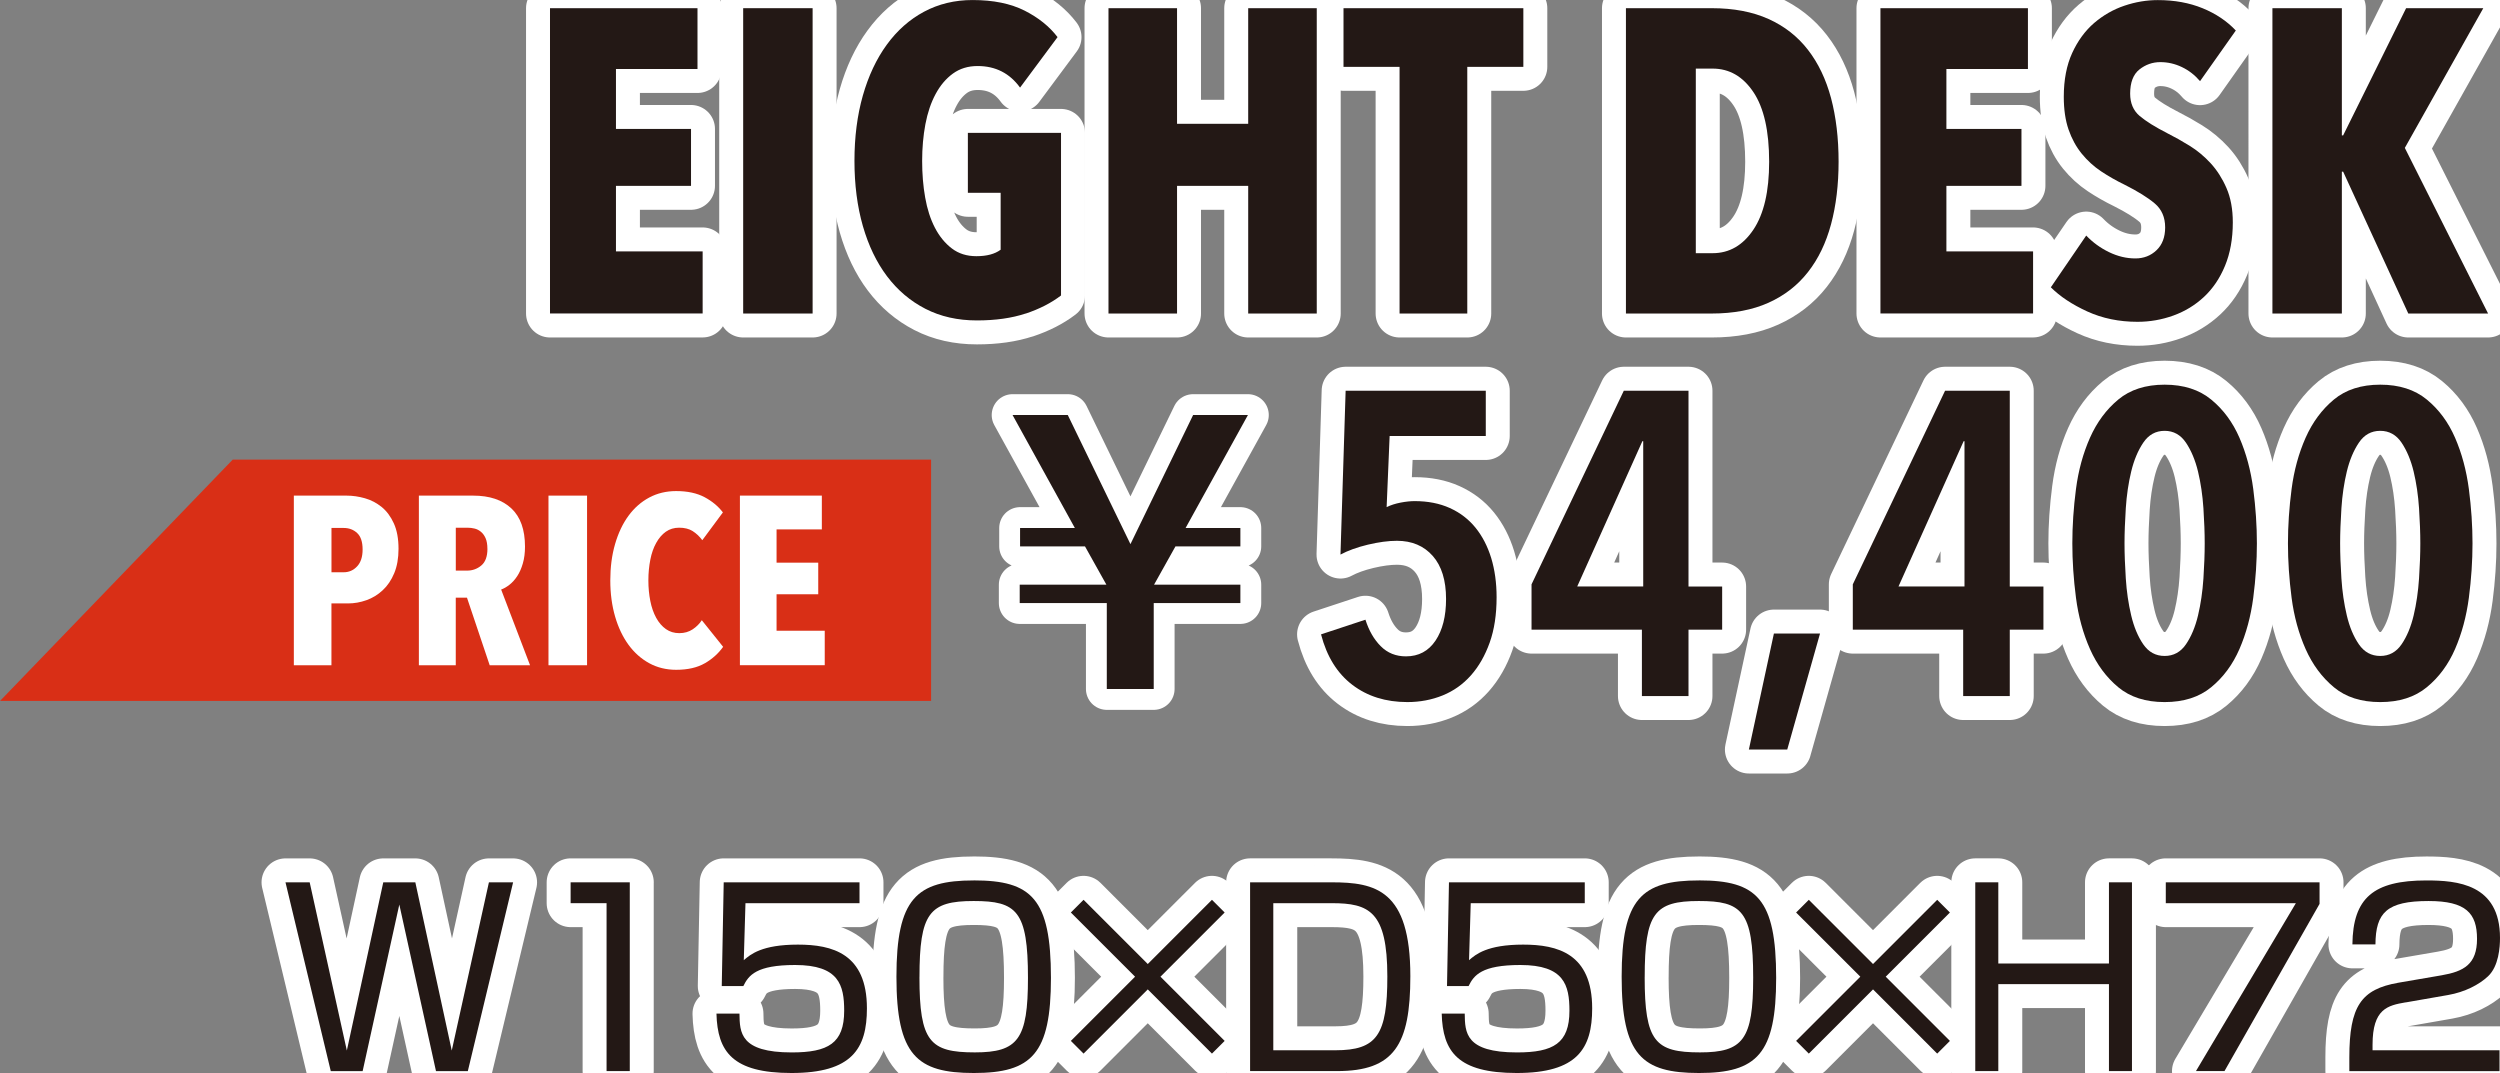
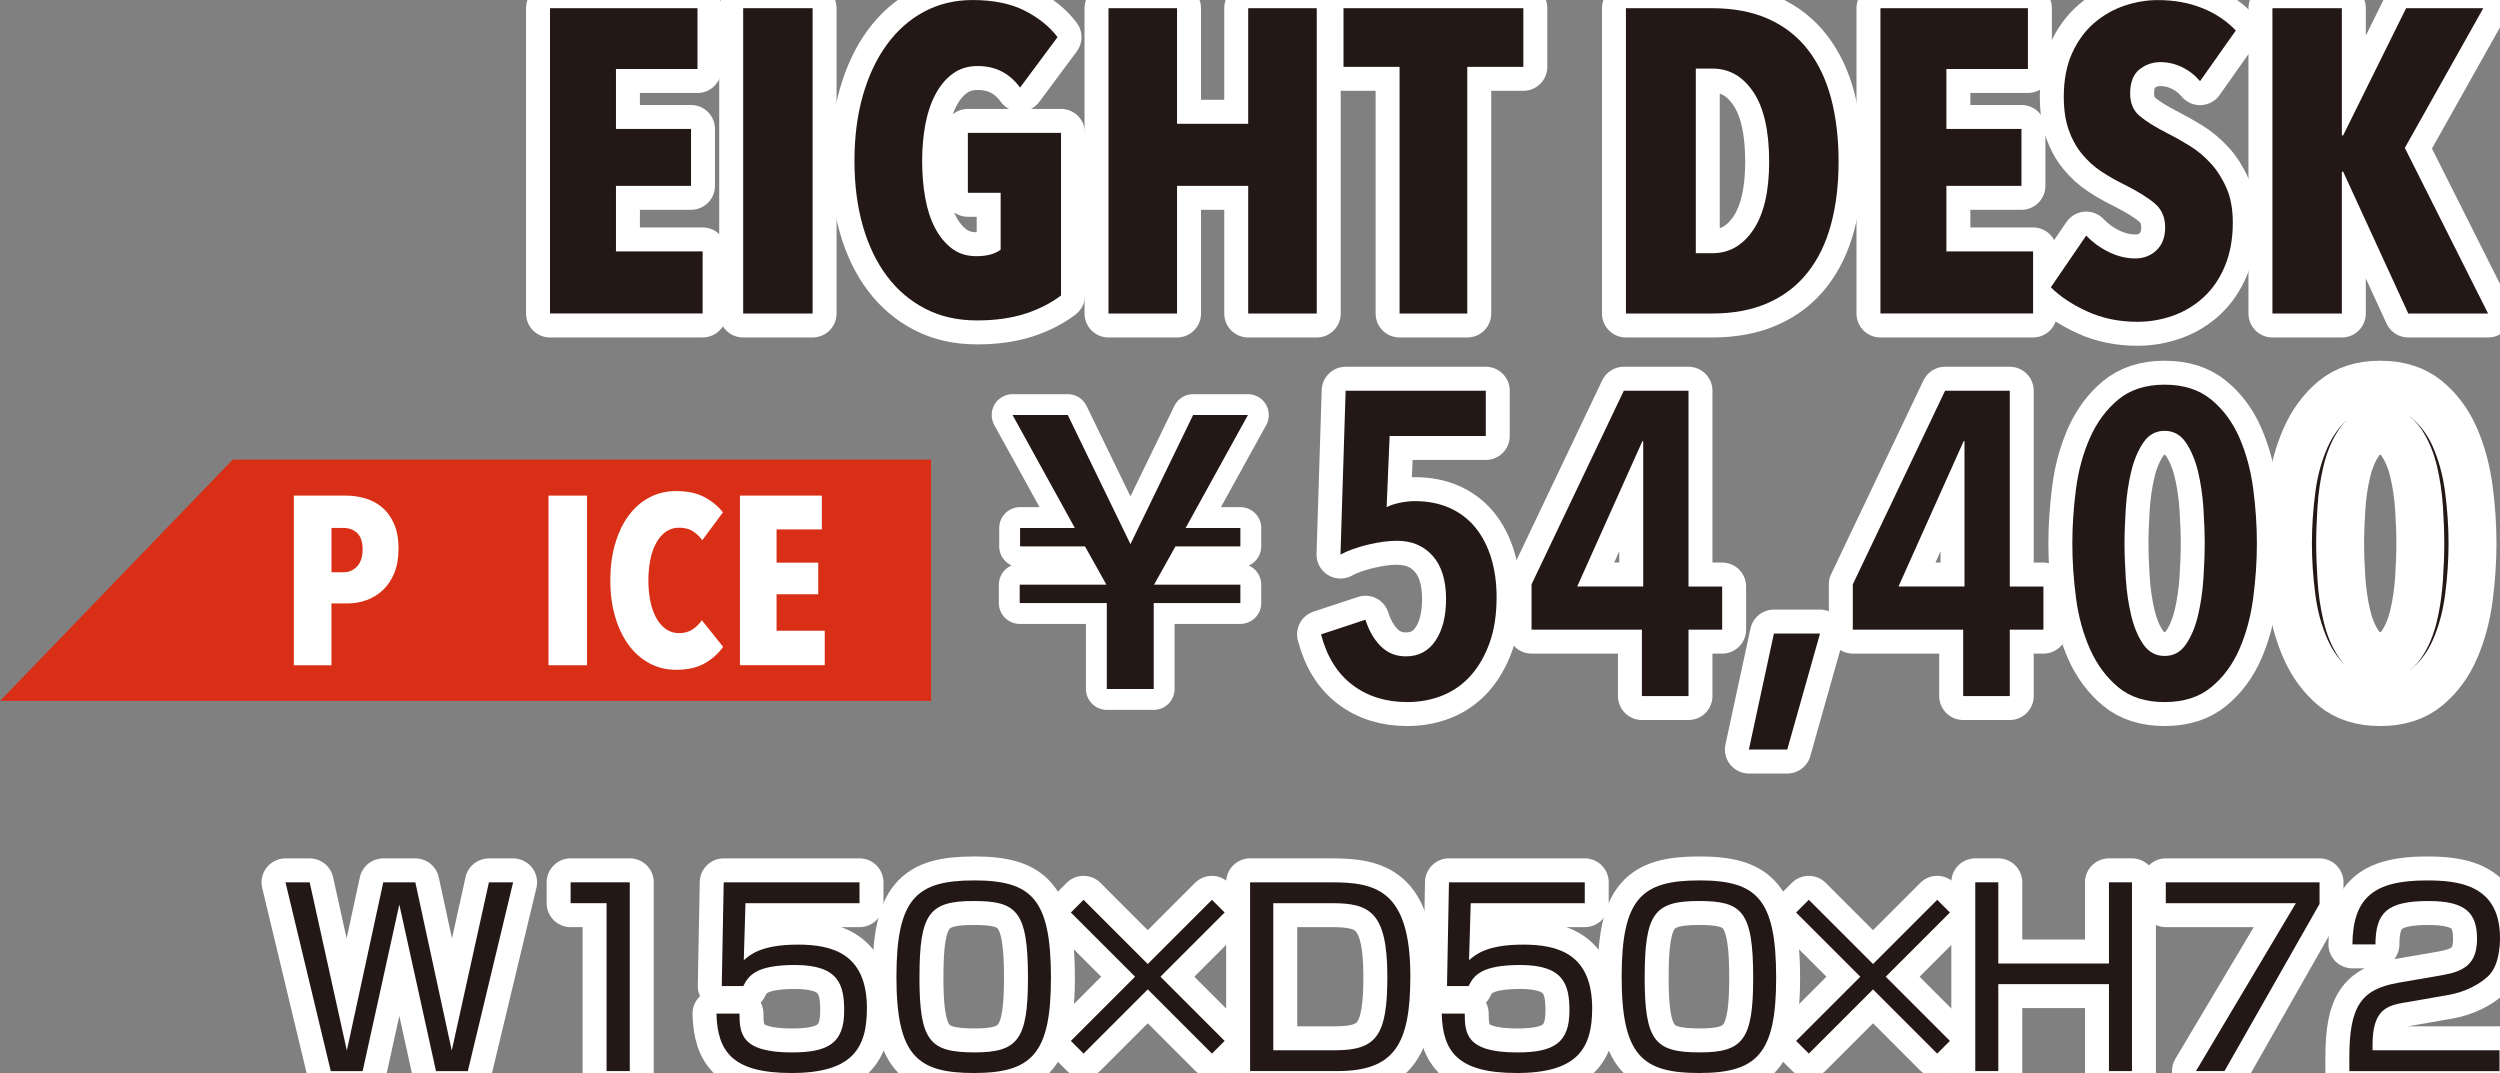
<svg xmlns="http://www.w3.org/2000/svg" id="_レイヤー_2" data-name="レイヤー 2" viewBox="0 0 74.205 31.849">
  <rect x="0" y="0" width="74.205" height="31.849" fill="#808080" stroke="none" />
  <defs>
    <style>
      .cls-1 {
        stroke-width: 1.422px;
      }

      .cls-1, .cls-2 {
        fill: none;
        stroke: #fff;
        stroke-linejoin: round;
      }

      .cls-3 {
        fill: #fff;
      }

      .cls-4 {
        fill: #d92f16;
      }

      .cls-5 {
        fill: #231815;
      }

      .cls-6 {
        fill: #22272c;
      }

      .cls-2 {
        stroke-width: 1.238px;
      }
    </style>
  </defs>
  <g id="_レイヤー_1-2" data-name="レイヤー 1">
    <g>
      <polygon class="cls-4" points="27.637 20.806 0 20.806 6.909 13.641 27.637 13.641 27.637 20.806" />
      <g>
        <path class="cls-3" d="m11.829,16.29c0,.28-.043.521-.128.725-.085.204-.199.373-.342.505-.142.133-.303.231-.483.295-.18.064-.362.096-.547.096h-.491v1.835h-1.116v-5.035h1.564c.18,0,.361.026.544.078s.349.139.498.259c.149.121.27.284.362.487.093.204.139.455.139.754Zm-1.066.021c0-.228-.055-.392-.164-.491-.108-.1-.241-.149-.398-.149h-.362v1.315h.362c.157,0,.29-.058.398-.174.109-.116.164-.283.164-.501Z" />
-         <path class="cls-3" d="m14.535,19.746l-.674-2.005h-.333v2.005h-1.095v-5.035h1.61c.487,0,.865.126,1.136.38.27.253.404.632.404,1.134,0,.185-.021.351-.064.498-.042.147-.098.273-.166.377-.068.104-.146.19-.23.256-.085.067-.168.114-.248.143l.858,2.247h-1.198Zm-.068-3.456c0-.128-.018-.232-.053-.313-.036-.081-.082-.145-.139-.192s-.12-.08-.188-.096c-.069-.017-.137-.025-.203-.025h-.355v1.273h.334c.161,0,.303-.051.424-.153s.181-.267.181-.494Z" />
        <path class="cls-3" d="m16.28,19.746v-5.035h1.145v5.035h-1.145Z" />
        <path class="cls-3" d="m20.924,19.685c-.223.13-.508.196-.854.196-.294,0-.561-.065-.8-.196s-.444-.313-.615-.547c-.171-.235-.304-.515-.398-.839s-.142-.681-.142-1.07c0-.394.047-.754.142-1.081.095-.327.228-.607.398-.839s.376-.413.615-.541.506-.192.8-.192c.337,0,.617.061.843.181.226.121.406.271.544.452l-.611.825c-.085-.114-.182-.204-.288-.271s-.24-.1-.401-.1c-.152,0-.284.041-.396.121s-.206.191-.284.331c-.078.14-.137.306-.174.498-.038.192-.058.397-.058.615s.02.422.058.612c.037.189.096.355.174.498.078.143.175.254.288.334.114.081.246.121.398.121.151,0,.284-.038.398-.114.113-.076.203-.166.27-.27l.633.79c-.137.194-.317.356-.54.487Z" />
        <path class="cls-3" d="m21.962,19.746v-5.035h2.432v1.002h-1.344v.989h1.237v.938h-1.237v1.081h1.43v1.024h-2.518Z" />
      </g>
    </g>
    <g>
      <g>
        <path class="cls-5" d="m16.325,9.306V.243h4.378v1.805h-2.42v1.779h2.228v1.689h-2.228v1.946h2.573v1.843h-4.531Z" />
        <path class="cls-5" d="m22.059,9.306V.243h2.061v9.063h-2.061Z" />
        <path class="cls-5" d="m30.443,9.306c-.409.136-.892.205-1.446.205-.571,0-1.081-.115-1.529-.345s-.828-.553-1.14-.967c-.312-.414-.55-.911-.717-1.491-.166-.58-.249-1.224-.249-1.933s.083-1.355.249-1.939c.167-.584.403-1.088.711-1.51.307-.422.676-.749,1.107-.979.431-.23.91-.346,1.439-.346.614,0,1.129.105,1.543.314.413.209.74.472.979.787l-1.113,1.498c-.309-.427-.729-.64-1.26-.64-.283,0-.527.075-.733.224-.205.149-.377.352-.514.608-.138.256-.238.555-.303.896-.064.342-.096.704-.096,1.088s.029.747.09,1.088c.06.341.156.64.289.896s.301.461.502.614c.202.154.444.23.728.23.309,0,.549-.064.721-.192v-1.689h-.973v-1.779h2.765v4.826c-.29.222-.64.401-1.05.538Z" />
        <path class="cls-5" d="m37.049,9.306v-3.789h-2.112v3.789h-2.035V.243h2.035v3.431h2.112V.243h2.035v9.063h-2.035Z" />
        <path class="cls-5" d="m43.552,1.984v7.322h-2.01V1.984h-1.664V.243h5.338v1.741h-1.664Z" />
-         <path class="cls-5" d="m54.573,4.8c0,.683-.075,1.302-.224,1.856-.149.555-.378,1.029-.686,1.421-.307.393-.697.696-1.171.909s-1.035.32-1.684.32h-2.547V.243h2.547c.648,0,1.21.107,1.684.32s.864.519,1.171.915c.308.397.536.875.686,1.434.148.559.224,1.188.224,1.888Zm-2.061,0c0-.913-.156-1.602-.468-2.067-.312-.465-.715-.697-1.21-.697h-.499v5.479h.499c.495,0,.898-.232,1.21-.698.312-.465.468-1.137.468-2.016Z" />
        <path class="cls-5" d="m55.815,9.306V.243h4.378v1.805h-2.42v1.779h2.228v1.689h-2.228v1.946h2.573v1.843h-4.531Z" />
        <path class="cls-5" d="m65.3,2.407c-.153-.179-.332-.318-.537-.416s-.418-.147-.641-.147c-.23,0-.437.073-.62.218s-.275.385-.275.718c0,.282.094.502.281.661s.465.331.832.519c.206.103.423.225.651.366.228.141.436.314.625.519.188.205.346.451.47.737.125.286.188.626.188,1.02,0,.487-.078.917-.232,1.289-.154.372-.363.679-.625.923s-.564.428-.907.552c-.343.124-.698.186-1.064.186-.547,0-1.044-.103-1.491-.307-.448-.205-.809-.444-1.082-.717l1.05-1.536c.196.205.422.369.679.493.256.124.516.186.78.186.248,0,.457-.081.627-.243.171-.162.257-.388.257-.678,0-.299-.103-.536-.308-.71s-.504-.36-.896-.557c-.247-.12-.479-.252-.697-.397s-.409-.32-.576-.525c-.166-.205-.296-.443-.391-.717-.094-.273-.141-.597-.141-.973,0-.503.084-.937.25-1.299s.384-.659.652-.89c.27-.23.567-.401.896-.512.328-.111.659-.167.992-.167.494,0,.938.081,1.331.242s.721.381.985.661l-1.062,1.504Z" />
        <path class="cls-5" d="m71.483,9.306l-1.934-4.211h-.038v4.211h-2.061V.243h2.061v3.776h.038l1.869-3.776h2.291l-2.329,4.147,2.471,4.916h-2.368Z" />
      </g>
      <g>
        <path class="cls-1" d="m16.325,9.306V.243h4.378v1.805h-2.42v1.779h2.228v1.689h-2.228v1.946h2.573v1.843h-4.531Z" />
        <path class="cls-1" d="m22.059,9.306V.243h2.061v9.063h-2.061Z" />
        <path class="cls-1" d="m30.443,9.306c-.409.136-.892.205-1.446.205-.571,0-1.081-.115-1.529-.345s-.828-.553-1.14-.967c-.312-.414-.55-.911-.717-1.491-.166-.58-.249-1.224-.249-1.933s.083-1.355.249-1.939c.167-.584.403-1.088.711-1.51.307-.422.676-.749,1.107-.979.431-.23.91-.346,1.439-.346.614,0,1.129.105,1.543.314.413.209.74.472.979.787l-1.113,1.498c-.309-.427-.729-.64-1.26-.64-.283,0-.527.075-.733.224-.205.149-.377.352-.514.608-.138.256-.238.555-.303.896-.064.342-.096.704-.096,1.088s.029.747.09,1.088c.06.341.156.64.289.896s.301.461.502.614c.202.154.444.23.728.23.309,0,.549-.064.721-.192v-1.689h-.973v-1.779h2.765v4.826c-.29.222-.64.401-1.05.538Z" />
        <path class="cls-1" d="m37.049,9.306v-3.789h-2.112v3.789h-2.035V.243h2.035v3.431h2.112V.243h2.035v9.063h-2.035Z" />
        <path class="cls-1" d="m43.552,1.984v7.322h-2.01V1.984h-1.664V.243h5.338v1.741h-1.664Z" />
        <path class="cls-1" d="m54.573,4.8c0,.683-.075,1.302-.224,1.856-.149.555-.378,1.029-.686,1.421-.307.393-.697.696-1.171.909s-1.035.32-1.684.32h-2.547V.243h2.547c.648,0,1.21.107,1.684.32s.864.519,1.171.915c.308.397.536.875.686,1.434.148.559.224,1.188.224,1.888Zm-2.061,0c0-.913-.156-1.602-.468-2.067-.312-.465-.715-.697-1.21-.697h-.499v5.479h.499c.495,0,.898-.232,1.21-.698.312-.465.468-1.137.468-2.016Z" />
        <path class="cls-1" d="m55.815,9.306V.243h4.378v1.805h-2.42v1.779h2.228v1.689h-2.228v1.946h2.573v1.843h-4.531Z" />
        <path class="cls-1" d="m65.3,2.407c-.153-.179-.332-.318-.537-.416s-.418-.147-.641-.147c-.23,0-.437.073-.62.218s-.275.385-.275.718c0,.282.094.502.281.661s.465.331.832.519c.206.103.423.225.651.366.228.141.436.314.625.519.188.205.346.451.47.737.125.286.188.626.188,1.02,0,.487-.078.917-.232,1.289-.154.372-.363.679-.625.923s-.564.428-.907.552c-.343.124-.698.186-1.064.186-.547,0-1.044-.103-1.491-.307-.448-.205-.809-.444-1.082-.717l1.05-1.536c.196.205.422.369.679.493.256.124.516.186.78.186.248,0,.457-.081.627-.243.171-.162.257-.388.257-.678,0-.299-.103-.536-.308-.71s-.504-.36-.896-.557c-.247-.12-.479-.252-.697-.397s-.409-.32-.576-.525c-.166-.205-.296-.443-.391-.717-.094-.273-.141-.597-.141-.973,0-.503.084-.937.25-1.299s.384-.659.652-.89c.27-.23.567-.401.896-.512.328-.111.659-.167.992-.167.494,0,.938.081,1.331.242s.721.381.985.661l-1.062,1.504Z" />
        <path class="cls-1" d="m71.483,9.306l-1.934-4.211h-.038v4.211h-2.061V.243h2.061v3.776h.038l1.869-3.776h2.291l-2.329,4.147,2.471,4.916h-2.368Z" />
      </g>
      <g>
        <path class="cls-5" d="m16.325,9.306V.243h4.378v1.805h-2.42v1.779h2.228v1.689h-2.228v1.946h2.573v1.843h-4.531Z" />
        <path class="cls-5" d="m22.059,9.306V.243h2.061v9.063h-2.061Z" />
        <path class="cls-5" d="m30.443,9.306c-.409.136-.892.205-1.446.205-.571,0-1.081-.115-1.529-.345s-.828-.553-1.14-.967c-.312-.414-.55-.911-.717-1.491-.166-.58-.249-1.224-.249-1.933s.083-1.355.249-1.939c.167-.584.403-1.088.711-1.51.307-.422.676-.749,1.107-.979.431-.23.91-.346,1.439-.346.614,0,1.129.105,1.543.314.413.209.74.472.979.787l-1.113,1.498c-.309-.427-.729-.64-1.26-.64-.283,0-.527.075-.733.224-.205.149-.377.352-.514.608-.138.256-.238.555-.303.896-.064.342-.096.704-.096,1.088s.029.747.09,1.088c.06.341.156.64.289.896s.301.461.502.614c.202.154.444.23.728.23.309,0,.549-.064.721-.192v-1.689h-.973v-1.779h2.765v4.826c-.29.222-.64.401-1.05.538Z" />
        <path class="cls-5" d="m37.049,9.306v-3.789h-2.112v3.789h-2.035V.243h2.035v3.431h2.112V.243h2.035v9.063h-2.035Z" />
        <path class="cls-5" d="m43.552,1.984v7.322h-2.01V1.984h-1.664V.243h5.338v1.741h-1.664Z" />
        <path class="cls-5" d="m54.573,4.8c0,.683-.075,1.302-.224,1.856-.149.555-.378,1.029-.686,1.421-.307.393-.697.696-1.171.909s-1.035.32-1.684.32h-2.547V.243h2.547c.648,0,1.21.107,1.684.32s.864.519,1.171.915c.308.397.536.875.686,1.434.148.559.224,1.188.224,1.888Zm-2.061,0c0-.913-.156-1.602-.468-2.067-.312-.465-.715-.697-1.21-.697h-.499v5.479h.499c.495,0,.898-.232,1.21-.698.312-.465.468-1.137.468-2.016Z" />
        <path class="cls-5" d="m55.815,9.306V.243h4.378v1.805h-2.42v1.779h2.228v1.689h-2.228v1.946h2.573v1.843h-4.531Z" />
        <path class="cls-5" d="m65.3,2.407c-.153-.179-.332-.318-.537-.416s-.418-.147-.641-.147c-.23,0-.437.073-.62.218s-.275.385-.275.718c0,.282.094.502.281.661s.465.331.832.519c.206.103.423.225.651.366.228.141.436.314.625.519.188.205.346.451.47.737.125.286.188.626.188,1.02,0,.487-.078.917-.232,1.289-.154.372-.363.679-.625.923s-.564.428-.907.552c-.343.124-.698.186-1.064.186-.547,0-1.044-.103-1.491-.307-.448-.205-.809-.444-1.082-.717l1.05-1.536c.196.205.422.369.679.493.256.124.516.186.78.186.248,0,.457-.081.627-.243.171-.162.257-.388.257-.678,0-.299-.103-.536-.308-.71s-.504-.36-.896-.557c-.247-.12-.479-.252-.697-.397s-.409-.32-.576-.525c-.166-.205-.296-.443-.391-.717-.094-.273-.141-.597-.141-.973,0-.503.084-.937.25-1.299s.384-.659.652-.89c.27-.23.567-.401.896-.512.328-.111.659-.167.992-.167.494,0,.938.081,1.331.242s.721.381.985.661l-1.062,1.504Z" />
        <path class="cls-5" d="m71.483,9.306l-1.934-4.211h-.038v4.211h-2.061V.243h2.061v3.776h.038l1.869-3.776h2.291l-2.329,4.147,2.471,4.916h-2.368Z" />
      </g>
    </g>
    <g>
      <g>
        <path class="cls-6" d="m11.852,26.851l-1.088,4.942h-.946l-1.344-5.603h.718l1.103,4.992,1.081-4.992h.952l1.081,4.992,1.103-4.992h.718l-1.344,5.603h-.945l-1.088-4.942Z" />
        <path class="cls-6" d="m18.693,26.189v5.603h-.689v-4.984h-1.067v-.619h1.757Z" />
        <path class="cls-6" d="m25.512,26.189v.619h-3.385l-.05,1.692c.199-.171.533-.462,1.607-.462,1.017,0,2.048.263,2.048,1.892,0,1.194-.441,1.919-2.24,1.919-1.749,0-2.197-.633-2.226-1.763h.683c.008.562.015,1.152,1.551,1.152,1.08,0,1.557-.27,1.557-1.237,0-.761-.156-1.358-1.457-1.358-1.152,0-1.38.306-1.536.625h-.641l.058-3.079h4.031Z" />
        <path class="cls-6" d="m28.905,26.132c1.714,0,2.289.541,2.289,2.894,0,2.254-.568,2.823-2.289,2.823-1.692,0-2.297-.526-2.297-2.858,0-2.318.59-2.858,2.297-2.858Zm-1.614,2.873c0,1.913.312,2.232,1.643,2.232,1.28,0,1.578-.384,1.578-2.211,0-1.991-.334-2.282-1.613-2.282-1.315,0-1.607.362-1.607,2.261Z" />
        <path class="cls-6" d="m35.973,26.708l.377.377-1.905,1.905,1.905,1.906-.377.377-1.905-1.906-1.906,1.906-.377-.377,1.906-1.906-1.906-1.905.377-.377,1.906,1.906,1.905-1.906Z" />
        <path class="cls-6" d="m39.522,26.189c1.302,0,2.34.22,2.34,2.787,0,2.041-.483,2.816-2.176,2.816h-2.581v-5.603h2.417Zm-1.728.619v4.366h1.842c1.237,0,1.543-.455,1.543-2.19,0-1.934-.541-2.176-1.65-2.176h-1.734Z" />
        <path class="cls-6" d="m47.039,26.189v.619h-3.385l-.05,1.692c.199-.171.533-.462,1.607-.462,1.017,0,2.048.263,2.048,1.892,0,1.194-.441,1.919-2.24,1.919-1.749,0-2.197-.633-2.226-1.763h.683c.008.562.015,1.152,1.551,1.152,1.08,0,1.557-.27,1.557-1.237,0-.761-.156-1.358-1.457-1.358-1.152,0-1.38.306-1.536.625h-.641l.058-3.079h4.031Z" />
        <path class="cls-6" d="m50.431,26.132c1.714,0,2.289.541,2.289,2.894,0,2.254-.568,2.823-2.289,2.823-1.692,0-2.297-.526-2.297-2.858,0-2.318.59-2.858,2.297-2.858Zm-1.614,2.873c0,1.913.312,2.232,1.643,2.232,1.28,0,1.578-.384,1.578-2.211,0-1.991-.334-2.282-1.613-2.282-1.315,0-1.607.362-1.607,2.261Z" />
        <path class="cls-6" d="m57.5,26.708l.377.377-1.905,1.905,1.905,1.906-.377.377-1.905-1.906-1.906,1.906-.377-.377,1.906-1.906-1.906-1.905.377-.377,1.906,1.906,1.905-1.906Z" />
        <path class="cls-6" d="m62.598,29.211h-3.284v2.581h-.684v-5.603h.684v2.41h3.284v-2.41h.683v5.603h-.683v-2.581Z" />
        <path class="cls-6" d="m68.849,26.189v.64l-2.822,4.963h-.847l2.966-4.984h-3.861v-.619h4.564Z" />
        <path class="cls-6" d="m71.403,29.752c-.533.092-.981.192-.981,1.258v.164h3.769v.619h-4.458v-.405c0-1.521.349-2.026,1.457-2.219l1.28-.22c.661-.114,1.053-.327,1.053-1.081,0-.761-.327-1.124-1.437-1.124-1.237,0-1.571.341-1.578,1.287h-.684c.015-1.379.626-1.898,2.197-1.898.903,0,2.184.1,2.184,1.707,0,.271-.036.839-.355,1.138-.264.249-.69.469-1.181.555l-1.266.221Z" />
      </g>
      <g>
        <path class="cls-1" d="m11.852,26.851l-1.088,4.942h-.946l-1.344-5.603h.718l1.103,4.992,1.081-4.992h.952l1.081,4.992,1.103-4.992h.718l-1.344,5.603h-.945l-1.088-4.942Z" />
        <path class="cls-1" d="m18.693,26.189v5.603h-.689v-4.984h-1.067v-.619h1.757Z" />
        <path class="cls-1" d="m25.512,26.189v.619h-3.385l-.05,1.692c.199-.171.533-.462,1.607-.462,1.017,0,2.048.263,2.048,1.892,0,1.194-.441,1.919-2.24,1.919-1.749,0-2.197-.633-2.226-1.763h.683c.008.562.015,1.152,1.551,1.152,1.08,0,1.557-.27,1.557-1.237,0-.761-.156-1.358-1.457-1.358-1.152,0-1.38.306-1.536.625h-.641l.058-3.079h4.031Z" />
        <path class="cls-1" d="m28.905,26.132c1.714,0,2.289.541,2.289,2.894,0,2.254-.568,2.823-2.289,2.823-1.692,0-2.297-.526-2.297-2.858,0-2.318.59-2.858,2.297-2.858Zm-1.614,2.873c0,1.913.312,2.232,1.643,2.232,1.28,0,1.578-.384,1.578-2.211,0-1.991-.334-2.282-1.613-2.282-1.315,0-1.607.362-1.607,2.261Z" />
        <path class="cls-1" d="m35.973,26.708l.377.377-1.905,1.905,1.905,1.906-.377.377-1.905-1.906-1.906,1.906-.377-.377,1.906-1.906-1.906-1.905.377-.377,1.906,1.906,1.905-1.906Z" />
        <path class="cls-1" d="m39.522,26.189c1.302,0,2.34.22,2.34,2.787,0,2.041-.483,2.816-2.176,2.816h-2.581v-5.603h2.417Zm-1.728.619v4.366h1.842c1.237,0,1.543-.455,1.543-2.19,0-1.934-.541-2.176-1.65-2.176h-1.734Z" />
        <path class="cls-1" d="m47.039,26.189v.619h-3.385l-.05,1.692c.199-.171.533-.462,1.607-.462,1.017,0,2.048.263,2.048,1.892,0,1.194-.441,1.919-2.24,1.919-1.749,0-2.197-.633-2.226-1.763h.683c.008.562.015,1.152,1.551,1.152,1.08,0,1.557-.27,1.557-1.237,0-.761-.156-1.358-1.457-1.358-1.152,0-1.38.306-1.536.625h-.641l.058-3.079h4.031Z" />
        <path class="cls-1" d="m50.431,26.132c1.714,0,2.289.541,2.289,2.894,0,2.254-.568,2.823-2.289,2.823-1.692,0-2.297-.526-2.297-2.858,0-2.318.59-2.858,2.297-2.858Zm-1.614,2.873c0,1.913.312,2.232,1.643,2.232,1.28,0,1.578-.384,1.578-2.211,0-1.991-.334-2.282-1.613-2.282-1.315,0-1.607.362-1.607,2.261Z" />
        <path class="cls-1" d="m57.5,26.708l.377.377-1.905,1.905,1.905,1.906-.377.377-1.905-1.906-1.906,1.906-.377-.377,1.906-1.906-1.906-1.905.377-.377,1.906,1.906,1.905-1.906Z" />
        <path class="cls-1" d="m62.598,29.211h-3.284v2.581h-.684v-5.603h.684v2.41h3.284v-2.41h.683v5.603h-.683v-2.581Z" />
        <path class="cls-1" d="m68.849,26.189v.64l-2.822,4.963h-.847l2.966-4.984h-3.861v-.619h4.564Z" />
        <path class="cls-1" d="m71.403,29.752c-.533.092-.981.192-.981,1.258v.164h3.769v.619h-4.458v-.405c0-1.521.349-2.026,1.457-2.219l1.28-.22c.661-.114,1.053-.327,1.053-1.081,0-.761-.327-1.124-1.437-1.124-1.237,0-1.571.341-1.578,1.287h-.684c.015-1.379.626-1.898,2.197-1.898.903,0,2.184.1,2.184,1.707,0,.271-.036.839-.355,1.138-.264.249-.69.469-1.181.555l-1.266.221Z" />
      </g>
      <g>
        <path class="cls-5" d="m11.852,26.851l-1.088,4.942h-.946l-1.344-5.603h.718l1.103,4.992,1.081-4.992h.952l1.081,4.992,1.103-4.992h.718l-1.344,5.603h-.945l-1.088-4.942Z" />
        <path class="cls-5" d="m18.693,26.189v5.603h-.689v-4.984h-1.067v-.619h1.757Z" />
        <path class="cls-5" d="m25.512,26.189v.619h-3.385l-.05,1.692c.199-.171.533-.462,1.607-.462,1.017,0,2.048.263,2.048,1.892,0,1.194-.441,1.919-2.24,1.919-1.749,0-2.197-.633-2.226-1.763h.683c.008.562.015,1.152,1.551,1.152,1.08,0,1.557-.27,1.557-1.237,0-.761-.156-1.358-1.457-1.358-1.152,0-1.38.306-1.536.625h-.641l.058-3.079h4.031Z" />
        <path class="cls-5" d="m28.905,26.132c1.714,0,2.289.541,2.289,2.894,0,2.254-.568,2.823-2.289,2.823-1.692,0-2.297-.526-2.297-2.858,0-2.318.59-2.858,2.297-2.858Zm-1.614,2.873c0,1.913.312,2.232,1.643,2.232,1.28,0,1.578-.384,1.578-2.211,0-1.991-.334-2.282-1.613-2.282-1.315,0-1.607.362-1.607,2.261Z" />
        <path class="cls-5" d="m35.973,26.708l.377.377-1.905,1.905,1.905,1.906-.377.377-1.905-1.906-1.906,1.906-.377-.377,1.906-1.906-1.906-1.905.377-.377,1.906,1.906,1.905-1.906Z" />
        <path class="cls-5" d="m39.522,26.189c1.302,0,2.34.22,2.34,2.787,0,2.041-.483,2.816-2.176,2.816h-2.581v-5.603h2.417Zm-1.728.619v4.366h1.842c1.237,0,1.543-.455,1.543-2.19,0-1.934-.541-2.176-1.65-2.176h-1.734Z" />
        <path class="cls-5" d="m47.039,26.189v.619h-3.385l-.05,1.692c.199-.171.533-.462,1.607-.462,1.017,0,2.048.263,2.048,1.892,0,1.194-.441,1.919-2.24,1.919-1.749,0-2.197-.633-2.226-1.763h.683c.008.562.015,1.152,1.551,1.152,1.08,0,1.557-.27,1.557-1.237,0-.761-.156-1.358-1.457-1.358-1.152,0-1.38.306-1.536.625h-.641l.058-3.079h4.031Z" />
        <path class="cls-5" d="m50.431,26.132c1.714,0,2.289.541,2.289,2.894,0,2.254-.568,2.823-2.289,2.823-1.692,0-2.297-.526-2.297-2.858,0-2.318.59-2.858,2.297-2.858Zm-1.614,2.873c0,1.913.312,2.232,1.643,2.232,1.28,0,1.578-.384,1.578-2.211,0-1.991-.334-2.282-1.613-2.282-1.315,0-1.607.362-1.607,2.261Z" />
        <path class="cls-5" d="m57.5,26.708l.377.377-1.905,1.905,1.905,1.906-.377.377-1.905-1.906-1.906,1.906-.377-.377,1.906-1.906-1.906-1.905.377-.377,1.906,1.906,1.905-1.906Z" />
        <path class="cls-5" d="m62.598,29.211h-3.284v2.581h-.684v-5.603h.684v2.41h3.284v-2.41h.683v5.603h-.683v-2.581Z" />
        <path class="cls-5" d="m68.849,26.189v.64l-2.822,4.963h-.847l2.966-4.984h-3.861v-.619h4.564Z" />
        <path class="cls-5" d="m71.403,29.752c-.533.092-.981.192-.981,1.258v.164h3.769v.619h-4.458v-.405c0-1.521.349-2.026,1.457-2.219l1.28-.22c.661-.114,1.053-.327,1.053-1.081,0-.761-.327-1.124-1.437-1.124-1.237,0-1.571.341-1.578,1.287h-.684c.015-1.379.626-1.898,2.197-1.898.903,0,2.184.1,2.184,1.707,0,.271-.036.839-.355,1.138-.264.249-.69.469-1.181.555l-1.266.221Z" />
      </g>
    </g>
    <g>
      <g>
        <path class="cls-5" d="m31.694,12.319l1.86,3.832,1.86-3.832h1.627l-1.85,3.353h1.626v.546h-1.927l-.635,1.136h2.562v.546h-2.572v2.551h-1.393v-2.551h-2.585v-.546h2.573l-.635-1.136h-1.927v-.546h1.626l-1.849-3.353h1.637Z" />
        <path class="cls-2" d="m31.694,12.319l1.86,3.832,1.86-3.832h1.627l-1.85,3.353h1.626v.546h-1.927l-.635,1.136h2.562v.546h-2.572v2.551h-1.393v-2.551h-2.585v-.546h2.573l-.635-1.136h-1.927v-.546h1.626l-1.849-3.353h1.637Z" />
        <path class="cls-5" d="m31.694,12.319l1.86,3.832,1.86-3.832h1.627l-1.85,3.353h1.626v.546h-1.927l-.635,1.136h2.562v.546h-2.572v2.551h-1.393v-2.551h-2.585v-.546h2.573l-.635-1.136h-1.927v-.546h1.626l-1.849-3.353h1.637Z" />
      </g>
      <g>
        <g>
          <path class="cls-5" d="m44.422,17.729c0,.512-.068.96-.205,1.344-.137.384-.322.708-.557.973s-.514.463-.838.595c-.325.132-.675.198-1.05.198-.641,0-1.185-.171-1.632-.512-.448-.341-.758-.84-.929-1.498l1.318-.435c.103.324.254.587.455.787.2.201.449.301.748.301.376,0,.668-.156.877-.467.209-.311.313-.723.313-1.235,0-.555-.132-.981-.396-1.28s-.619-.448-1.062-.448c-.256,0-.544.039-.864.115-.319.077-.591.175-.812.294l.153-4.864h4.16v1.344h-2.854l-.089,2.112c.119-.06.258-.104.416-.135.157-.03.296-.044.416-.044.392,0,.74.068,1.043.205.303.137.557.331.762.583.204.252.36.553.467.902.106.35.16.738.16,1.165Z" />
          <path class="cls-5" d="m50.118,18.689v1.971h-1.383v-1.971h-3.276v-1.344l2.739-5.748h1.92v5.812h.999v1.28h-.999Zm-1.344-5.594h-.025l-1.934,4.313h1.959v-4.313Z" />
          <path class="cls-5" d="m53.05,22.248h-1.14l.743-3.443h1.369l-.973,3.443Z" />
          <path class="cls-5" d="m59.654,18.689v1.971h-1.383v-1.971h-3.276v-1.344l2.739-5.748h1.92v5.812h.999v1.28h-.999Zm-1.344-5.594h-.025l-1.934,4.313h1.959v-4.313Z" />
          <path class="cls-5" d="m66.989,16.129c0,.521-.036,1.058-.108,1.613-.073.555-.21,1.062-.41,1.523-.2.46-.479.838-.838,1.133s-.819.441-1.383.441-1.022-.147-1.376-.441c-.354-.294-.634-.672-.839-1.133-.204-.461-.344-.969-.416-1.523s-.108-1.092-.108-1.613.036-1.058.108-1.613.212-1.062.416-1.523c.205-.461.484-.838.839-1.133.354-.294.812-.442,1.376-.442s1.024.147,1.383.442.638.672.838,1.133.337.969.41,1.523c.072.555.108,1.092.108,1.613Zm-1.549,0c0-.307-.013-.655-.038-1.043-.026-.388-.079-.751-.16-1.088s-.201-.623-.358-.858c-.158-.234-.369-.352-.634-.352s-.476.117-.634.352c-.158.235-.277.521-.358.858s-.135.7-.16,1.088c-.025.389-.038.736-.038,1.043s.013.655.038,1.043c.025.389.079.753.16,1.095s.2.627.358.857.369.346.634.346.476-.115.634-.346c.157-.23.277-.516.358-.857s.134-.706.16-1.095c.025-.388.038-.736.038-1.043Z" />
          <path class="cls-5" d="m73.389,16.129c0,.521-.036,1.058-.108,1.613-.073.555-.21,1.062-.41,1.523-.2.46-.479.838-.838,1.133s-.819.441-1.383.441-1.022-.147-1.376-.441c-.354-.294-.634-.672-.839-1.133-.204-.461-.344-.969-.416-1.523s-.108-1.092-.108-1.613.036-1.058.108-1.613.212-1.062.416-1.523c.205-.461.484-.838.839-1.133.354-.294.812-.442,1.376-.442s1.024.147,1.383.442.638.672.838,1.133.337.969.41,1.523c.072.555.108,1.092.108,1.613Zm-1.549,0c0-.307-.013-.655-.038-1.043-.026-.388-.079-.751-.16-1.088s-.201-.623-.358-.858c-.158-.234-.369-.352-.634-.352s-.476.117-.634.352c-.158.235-.277.521-.358.858s-.135.7-.16,1.088c-.025.389-.038.736-.038,1.043s.013.655.038,1.043c.025.389.079.753.16,1.095s.2.627.358.857.369.346.634.346.476-.115.634-.346c.157-.23.277-.516.358-.857s.134-.706.16-1.095c.025-.388.038-.736.038-1.043Z" />
        </g>
        <g>
          <path class="cls-1" d="m44.422,17.729c0,.512-.068.96-.205,1.344-.137.384-.322.708-.557.973s-.514.463-.838.595c-.325.132-.675.198-1.05.198-.641,0-1.185-.171-1.632-.512-.448-.341-.758-.84-.929-1.498l1.318-.435c.103.324.254.587.455.787.2.201.449.301.748.301.376,0,.668-.156.877-.467.209-.311.313-.723.313-1.235,0-.555-.132-.981-.396-1.28s-.619-.448-1.062-.448c-.256,0-.544.039-.864.115-.319.077-.591.175-.812.294l.153-4.864h4.16v1.344h-2.854l-.089,2.112c.119-.06.258-.104.416-.135.157-.03.296-.044.416-.044.392,0,.74.068,1.043.205.303.137.557.331.762.583.204.252.36.553.467.902.106.35.16.738.16,1.165Z" />
          <path class="cls-1" d="m50.118,18.689v1.971h-1.383v-1.971h-3.276v-1.344l2.739-5.748h1.92v5.812h.999v1.28h-.999Zm-1.344-5.594h-.025l-1.934,4.313h1.959v-4.313Z" />
          <path class="cls-1" d="m53.05,22.248h-1.14l.743-3.443h1.369l-.973,3.443Z" />
          <path class="cls-1" d="m59.654,18.689v1.971h-1.383v-1.971h-3.276v-1.344l2.739-5.748h1.92v5.812h.999v1.28h-.999Zm-1.344-5.594h-.025l-1.934,4.313h1.959v-4.313Z" />
          <path class="cls-1" d="m66.989,16.129c0,.521-.036,1.058-.108,1.613-.073.555-.21,1.062-.41,1.523-.2.46-.479.838-.838,1.133s-.819.441-1.383.441-1.022-.147-1.376-.441c-.354-.294-.634-.672-.839-1.133-.204-.461-.344-.969-.416-1.523s-.108-1.092-.108-1.613.036-1.058.108-1.613.212-1.062.416-1.523c.205-.461.484-.838.839-1.133.354-.294.812-.442,1.376-.442s1.024.147,1.383.442.638.672.838,1.133.337.969.41,1.523c.072.555.108,1.092.108,1.613Zm-1.549,0c0-.307-.013-.655-.038-1.043-.026-.388-.079-.751-.16-1.088s-.201-.623-.358-.858c-.158-.234-.369-.352-.634-.352s-.476.117-.634.352c-.158.235-.277.521-.358.858s-.135.7-.16,1.088c-.025.389-.038.736-.038,1.043s.013.655.038,1.043c.025.389.079.753.16,1.095s.2.627.358.857.369.346.634.346.476-.115.634-.346c.157-.23.277-.516.358-.857s.134-.706.16-1.095c.025-.388.038-.736.038-1.043Z" />
          <path class="cls-1" d="m73.389,16.129c0,.521-.036,1.058-.108,1.613-.073.555-.21,1.062-.41,1.523-.2.46-.479.838-.838,1.133s-.819.441-1.383.441-1.022-.147-1.376-.441c-.354-.294-.634-.672-.839-1.133-.204-.461-.344-.969-.416-1.523s-.108-1.092-.108-1.613.036-1.058.108-1.613.212-1.062.416-1.523c.205-.461.484-.838.839-1.133.354-.294.812-.442,1.376-.442s1.024.147,1.383.442.638.672.838,1.133.337.969.41,1.523c.072.555.108,1.092.108,1.613Zm-1.549,0c0-.307-.013-.655-.038-1.043-.026-.388-.079-.751-.16-1.088s-.201-.623-.358-.858c-.158-.234-.369-.352-.634-.352s-.476.117-.634.352c-.158.235-.277.521-.358.858s-.135.7-.16,1.088c-.025.389-.038.736-.038,1.043s.013.655.038,1.043c.025.389.079.753.16,1.095s.2.627.358.857.369.346.634.346.476-.115.634-.346c.157-.23.277-.516.358-.857s.134-.706.16-1.095c.025-.388.038-.736.038-1.043Z" />
        </g>
        <g>
          <path class="cls-5" d="m44.422,17.729c0,.512-.068.96-.205,1.344-.137.384-.322.708-.557.973s-.514.463-.838.595c-.325.132-.675.198-1.05.198-.641,0-1.185-.171-1.632-.512-.448-.341-.758-.84-.929-1.498l1.318-.435c.103.324.254.587.455.787.2.201.449.301.748.301.376,0,.668-.156.877-.467.209-.311.313-.723.313-1.235,0-.555-.132-.981-.396-1.28s-.619-.448-1.062-.448c-.256,0-.544.039-.864.115-.319.077-.591.175-.812.294l.153-4.864h4.16v1.344h-2.854l-.089,2.112c.119-.06.258-.104.416-.135.157-.03.296-.044.416-.044.392,0,.74.068,1.043.205.303.137.557.331.762.583.204.252.36.553.467.902.106.35.16.738.16,1.165Z" />
          <path class="cls-5" d="m50.118,18.689v1.971h-1.383v-1.971h-3.276v-1.344l2.739-5.748h1.92v5.812h.999v1.28h-.999Zm-1.344-5.594h-.025l-1.934,4.313h1.959v-4.313Z" />
          <path class="cls-5" d="m53.05,22.248h-1.14l.743-3.443h1.369l-.973,3.443Z" />
          <path class="cls-5" d="m59.654,18.689v1.971h-1.383v-1.971h-3.276v-1.344l2.739-5.748h1.92v5.812h.999v1.28h-.999Zm-1.344-5.594h-.025l-1.934,4.313h1.959v-4.313Z" />
          <path class="cls-5" d="m66.989,16.129c0,.521-.036,1.058-.108,1.613-.073.555-.21,1.062-.41,1.523-.2.46-.479.838-.838,1.133s-.819.441-1.383.441-1.022-.147-1.376-.441c-.354-.294-.634-.672-.839-1.133-.204-.461-.344-.969-.416-1.523s-.108-1.092-.108-1.613.036-1.058.108-1.613.212-1.062.416-1.523c.205-.461.484-.838.839-1.133.354-.294.812-.442,1.376-.442s1.024.147,1.383.442.638.672.838,1.133.337.969.41,1.523c.072.555.108,1.092.108,1.613Zm-1.549,0c0-.307-.013-.655-.038-1.043-.026-.388-.079-.751-.16-1.088s-.201-.623-.358-.858c-.158-.234-.369-.352-.634-.352s-.476.117-.634.352c-.158.235-.277.521-.358.858s-.135.7-.16,1.088c-.025.389-.038.736-.038,1.043s.013.655.038,1.043c.025.389.079.753.16,1.095s.2.627.358.857.369.346.634.346.476-.115.634-.346c.157-.23.277-.516.358-.857s.134-.706.16-1.095c.025-.388.038-.736.038-1.043Z" />
-           <path class="cls-5" d="m73.389,16.129c0,.521-.036,1.058-.108,1.613-.073.555-.21,1.062-.41,1.523-.2.46-.479.838-.838,1.133s-.819.441-1.383.441-1.022-.147-1.376-.441c-.354-.294-.634-.672-.839-1.133-.204-.461-.344-.969-.416-1.523s-.108-1.092-.108-1.613.036-1.058.108-1.613.212-1.062.416-1.523c.205-.461.484-.838.839-1.133.354-.294.812-.442,1.376-.442s1.024.147,1.383.442.638.672.838,1.133.337.969.41,1.523c.072.555.108,1.092.108,1.613Zm-1.549,0c0-.307-.013-.655-.038-1.043-.026-.388-.079-.751-.16-1.088s-.201-.623-.358-.858c-.158-.234-.369-.352-.634-.352s-.476.117-.634.352c-.158.235-.277.521-.358.858s-.135.7-.16,1.088c-.025.389-.038.736-.038,1.043s.013.655.038,1.043c.025.389.079.753.16,1.095s.2.627.358.857.369.346.634.346.476-.115.634-.346c.157-.23.277-.516.358-.857s.134-.706.16-1.095c.025-.388.038-.736.038-1.043Z" />
        </g>
      </g>
    </g>
  </g>
</svg>